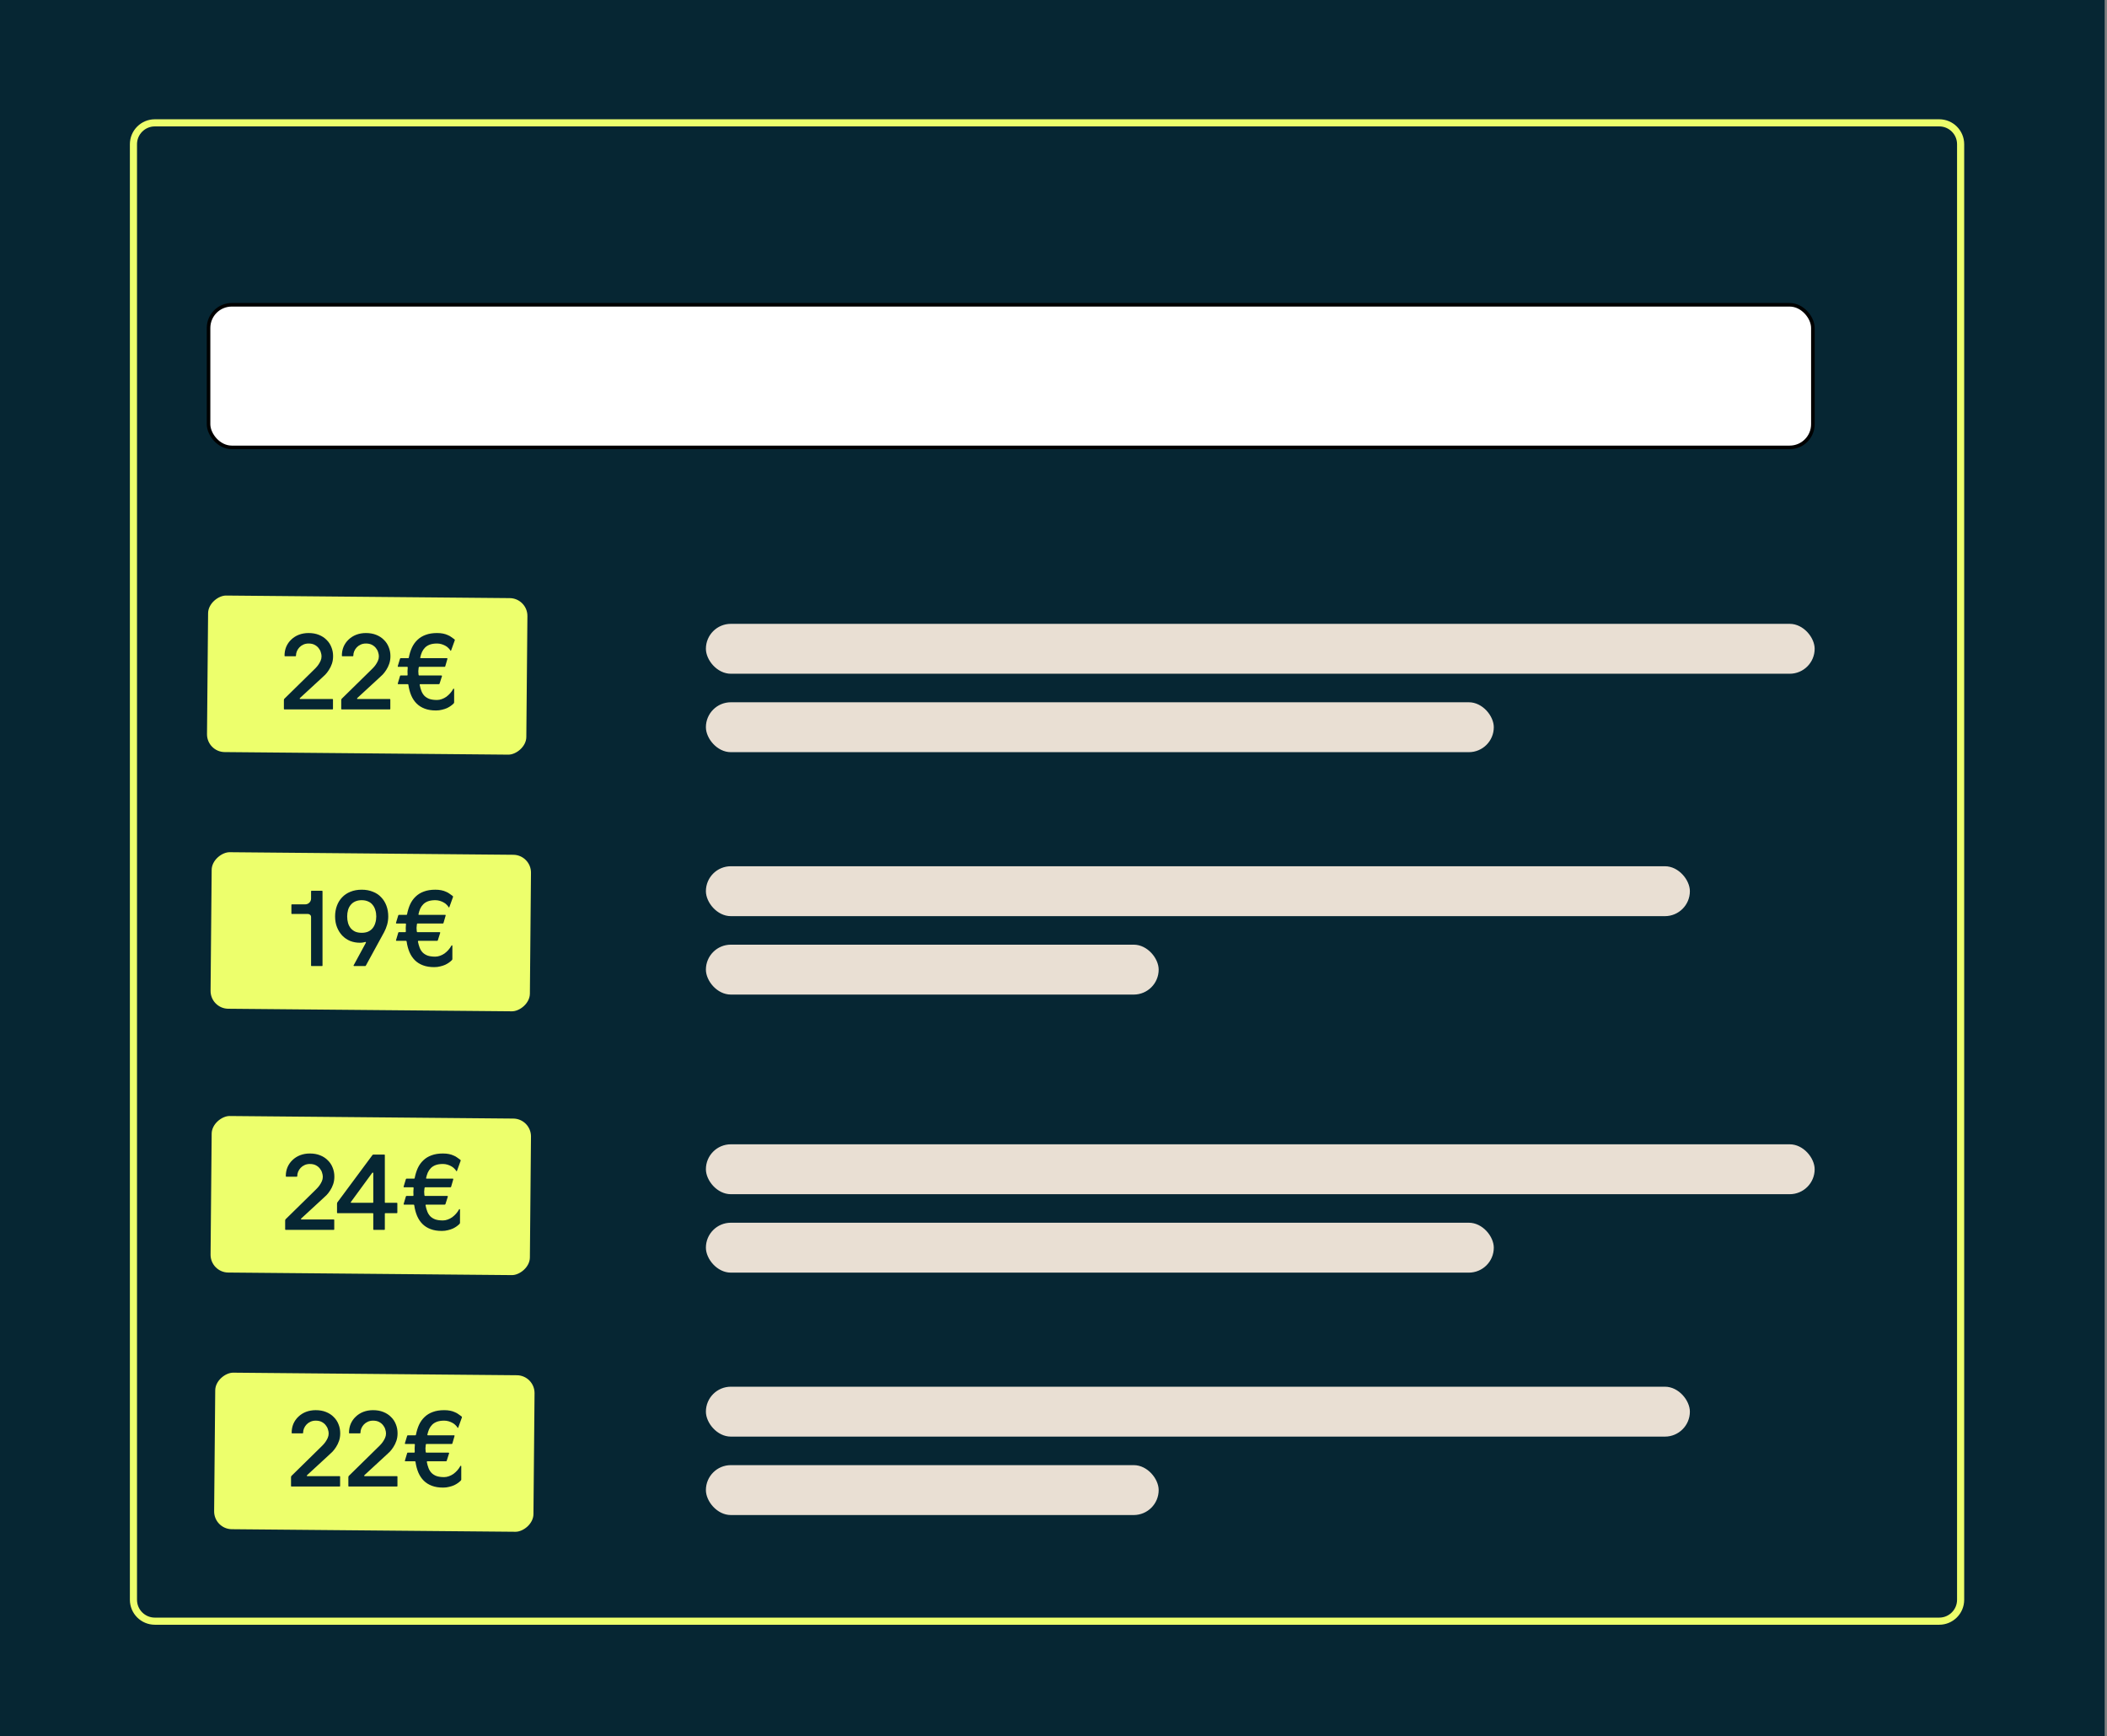
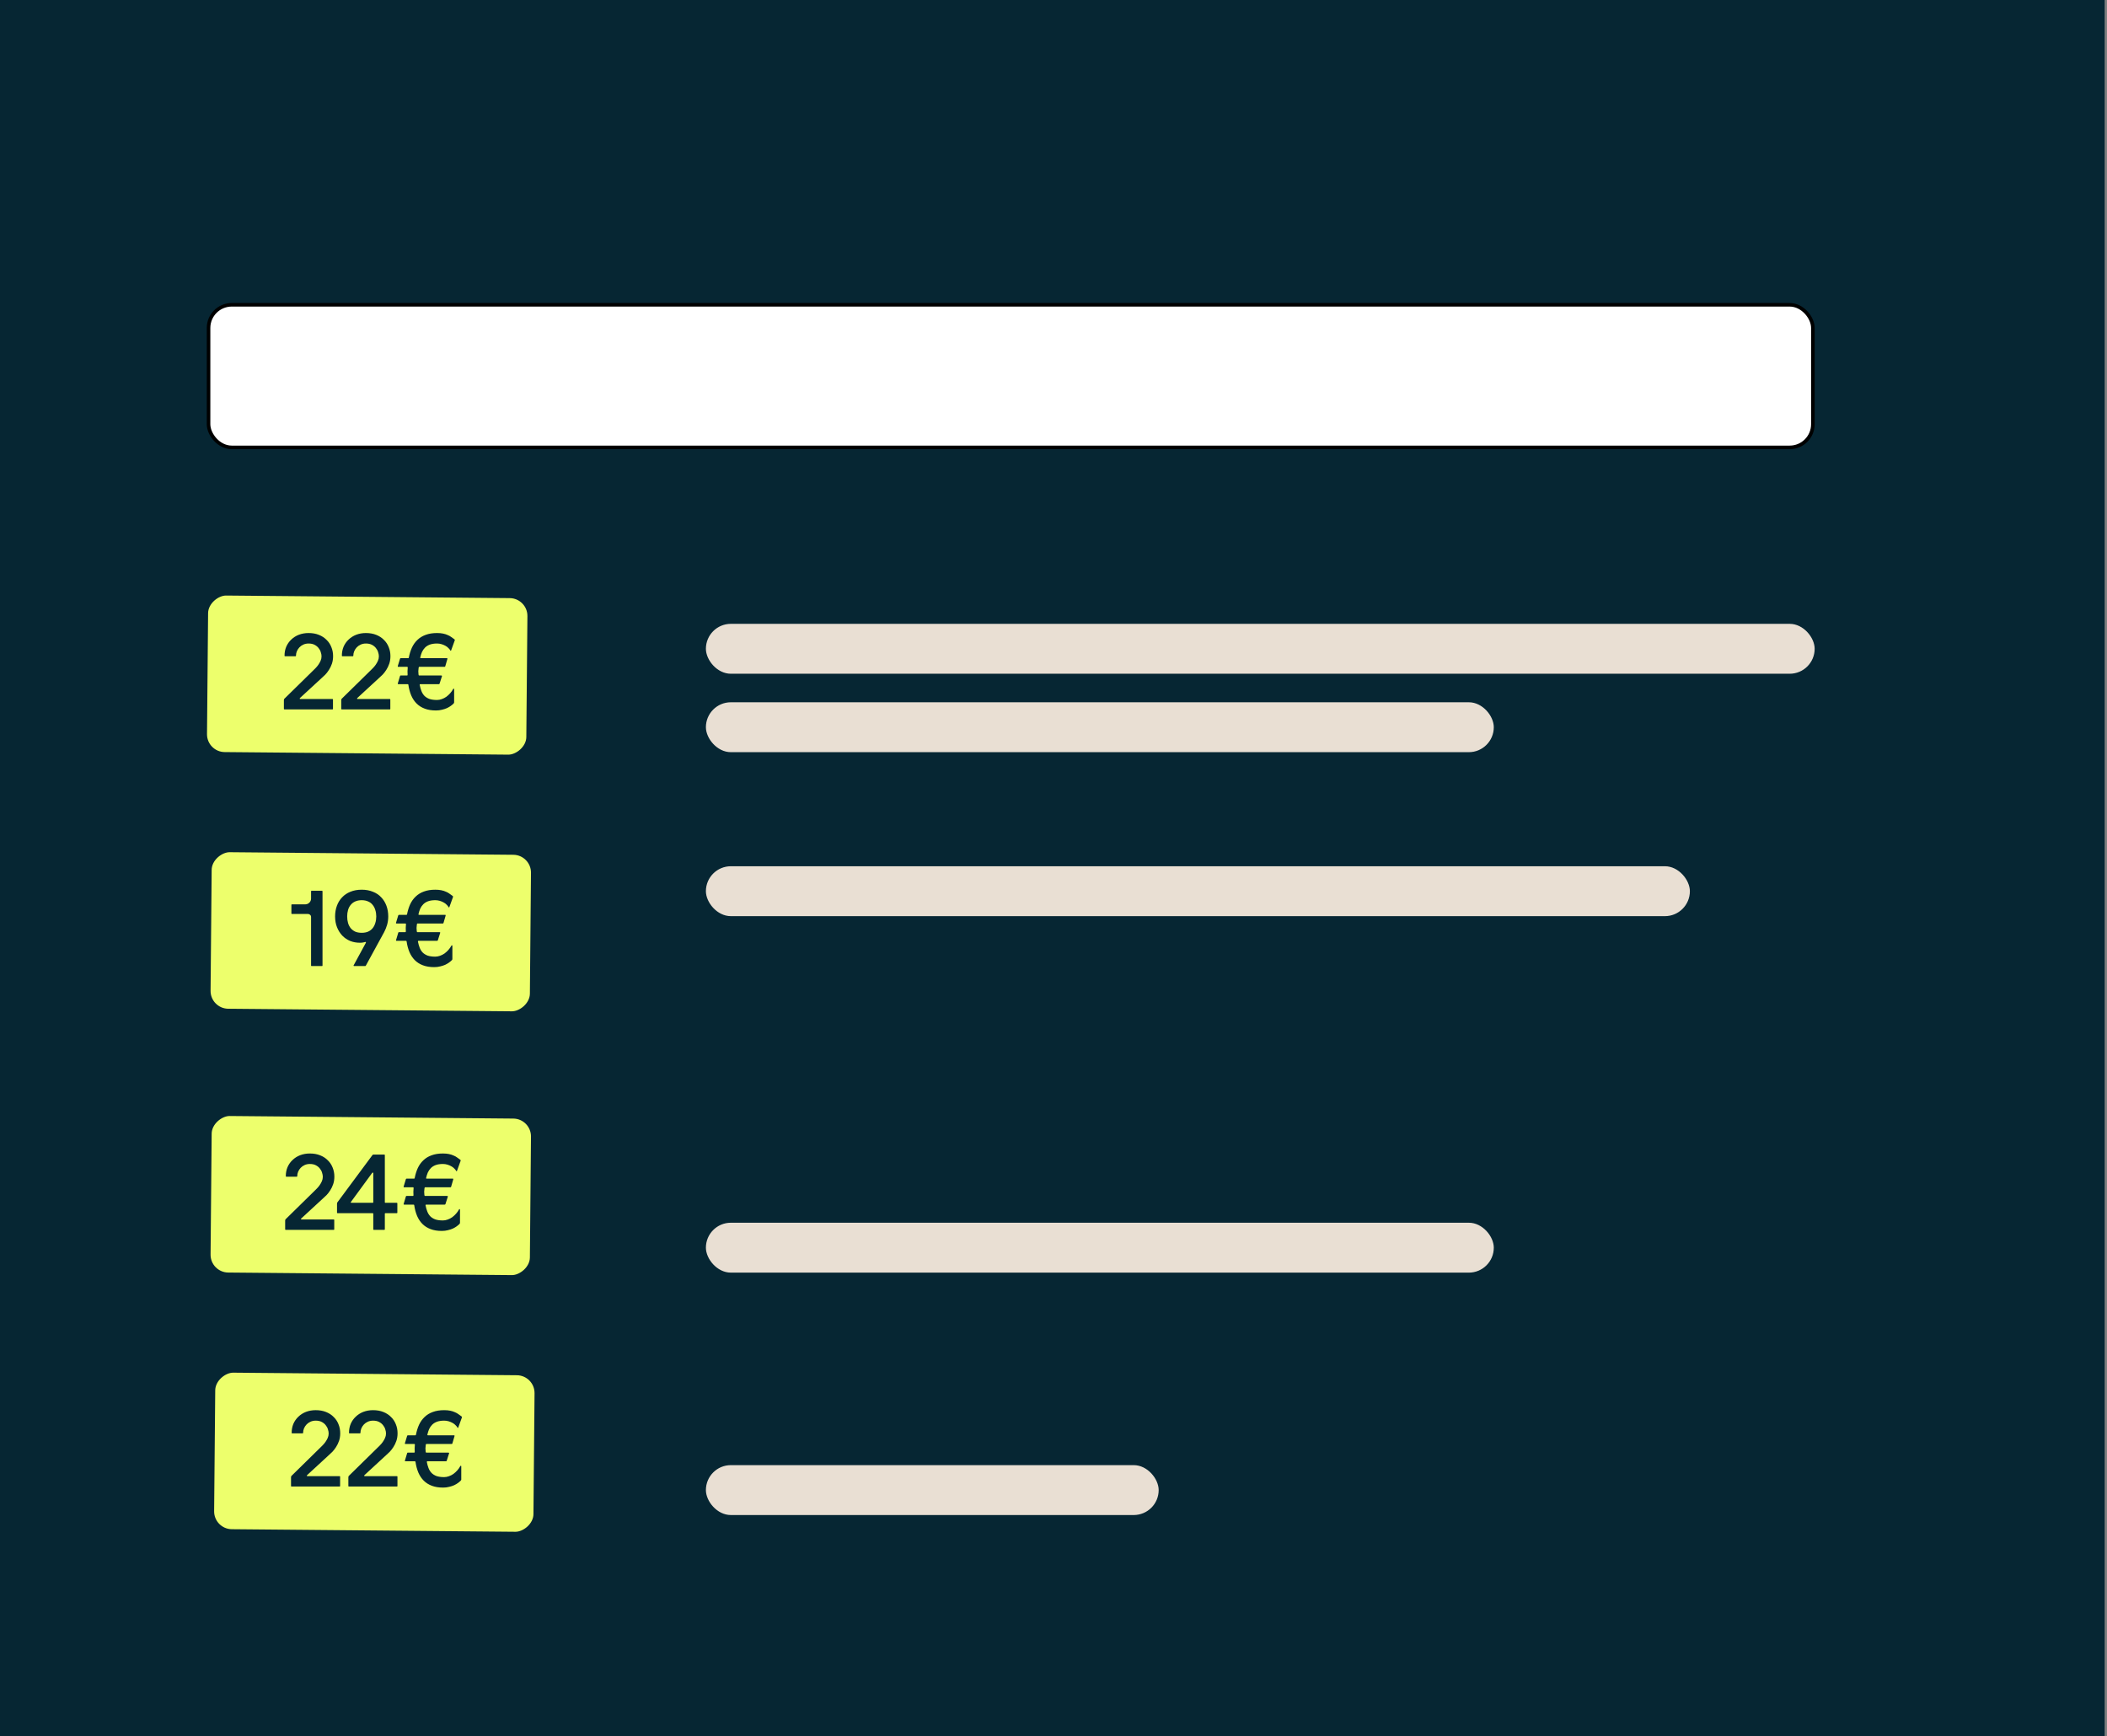
<svg xmlns="http://www.w3.org/2000/svg" width="591" height="487" viewBox="0 0 591 487" fill="none">
  <rect x="0" y="0" width="591" height="487" fill="#808080" stroke="none" />
  <rect width="590.348" height="487" fill="#062633" />
-   <path d="M37.432 40.46C37.432 37.146 40.118 34.46 43.432 34.46H543.942C547.256 34.46 549.942 37.146 549.942 40.46V448.774C549.942 452.088 547.256 454.774 543.942 454.774H43.432C40.118 454.774 37.432 452.088 37.432 448.774V40.46Z" stroke="#EDFF6C" stroke-width="2" />
-   <rect x="198" y="321" width="311" height="14" rx="7" fill="#E9DFD3" />
  <rect x="198" y="343" width="221" height="14" rx="7" fill="#E9DFD3" />
-   <rect x="198" y="389" width="276" height="14" rx="7" fill="#E9DFD3" />
  <rect x="198" y="411" width="127" height="14" rx="7" fill="#E9DFD3" />
  <rect x="198" y="175" width="311" height="14" rx="7" fill="#E9DFD3" />
  <rect x="198" y="197" width="221" height="14" rx="7" fill="#E9DFD3" />
  <rect x="198" y="243" width="276" height="14" rx="7" fill="#E9DFD3" />
-   <rect x="198" y="265" width="127" height="14" rx="7" fill="#E9DFD3" />
  <rect x="58.5" y="85.5" width="450" height="40" rx="6.5" fill="white" stroke="black" />
  <rect x="148.991" y="166.837" width="45.913" height="91.57" rx="6" transform="rotate(90.518 148.991 166.837)" fill="#EDFF6C" stroke="#062633" stroke-width="2" />
  <path d="M93.399 198.85C93.399 198.95 93.349 199 93.249 199H79.779C79.679 199 79.629 198.95 79.629 198.85V196.42C79.629 196.36 79.639 196.29 79.659 196.21C79.679 196.11 79.729 196.03 79.809 195.97L87.939 187.99C88.079 187.85 88.279 187.65 88.539 187.39C88.799 187.13 89.049 186.83 89.289 186.49C89.529 186.15 89.739 185.78 89.919 185.38C90.099 184.98 90.189 184.56 90.189 184.12C90.189 183.76 90.119 183.37 89.979 182.95C89.859 182.53 89.649 182.14 89.349 181.78C89.069 181.42 88.699 181.12 88.239 180.88C87.779 180.64 87.219 180.52 86.559 180.52C86.019 180.52 85.529 180.62 85.089 180.82C84.649 181.02 84.279 181.28 83.979 181.6C83.679 181.92 83.439 182.29 83.259 182.71C83.099 183.11 83.019 183.52 83.019 183.94C83.019 184.04 82.969 184.09 82.869 184.09H79.959C79.859 184.09 79.809 184.04 79.809 183.94C79.809 183.02 79.969 182.18 80.289 181.42C80.629 180.64 81.099 179.97 81.699 179.41C82.299 178.83 83.009 178.38 83.829 178.06C84.669 177.74 85.579 177.58 86.559 177.58C87.639 177.58 88.599 177.75 89.439 178.09C90.299 178.43 91.019 178.9 91.599 179.5C92.199 180.08 92.649 180.76 92.949 181.54C93.269 182.32 93.429 183.16 93.429 184.06C93.429 184.84 93.319 185.55 93.099 186.19C92.879 186.83 92.599 187.41 92.259 187.93C91.939 188.43 91.599 188.87 91.239 189.25C90.879 189.61 90.559 189.91 90.279 190.15L84.129 195.82C84.089 195.86 84.069 195.92 84.069 196C84.069 196.06 84.119 196.09 84.219 196.09H93.249C93.349 196.09 93.399 196.14 93.399 196.24V198.85ZM109.483 198.85C109.483 198.95 109.433 199 109.333 199H95.863C95.763 199 95.713 198.95 95.713 198.85V196.42C95.713 196.36 95.723 196.29 95.743 196.21C95.763 196.11 95.813 196.03 95.893 195.97L104.023 187.99C104.163 187.85 104.363 187.65 104.623 187.39C104.883 187.13 105.133 186.83 105.373 186.49C105.613 186.15 105.823 185.78 106.003 185.38C106.183 184.98 106.273 184.56 106.273 184.12C106.273 183.76 106.203 183.37 106.063 182.95C105.943 182.53 105.733 182.14 105.433 181.78C105.153 181.42 104.783 181.12 104.323 180.88C103.863 180.64 103.303 180.52 102.643 180.52C102.103 180.52 101.613 180.62 101.173 180.82C100.733 181.02 100.363 181.28 100.063 181.6C99.763 181.92 99.523 182.29 99.343 182.71C99.183 183.11 99.103 183.52 99.103 183.94C99.103 184.04 99.053 184.09 98.953 184.09H96.043C95.943 184.09 95.893 184.04 95.893 183.94C95.893 183.02 96.053 182.18 96.373 181.42C96.713 180.64 97.183 179.97 97.783 179.41C98.383 178.83 99.093 178.38 99.913 178.06C100.753 177.74 101.663 177.58 102.643 177.58C103.723 177.58 104.683 177.75 105.523 178.09C106.383 178.43 107.103 178.9 107.683 179.5C108.283 180.08 108.733 180.76 109.033 181.54C109.353 182.32 109.513 183.16 109.513 184.06C109.513 184.84 109.403 185.55 109.183 186.19C108.963 186.83 108.683 187.41 108.343 187.93C108.023 188.43 107.683 188.87 107.323 189.25C106.963 189.61 106.643 189.91 106.363 190.15L100.213 195.82C100.173 195.86 100.153 195.92 100.153 196C100.153 196.06 100.203 196.09 100.303 196.09H109.333C109.433 196.09 109.483 196.14 109.483 196.24V198.85ZM114.363 187.33C114.383 187.21 114.373 187.14 114.333 187.12C114.293 187.08 114.253 187.06 114.213 187.06H111.723C111.583 187.06 111.533 186.99 111.573 186.85L112.203 184.78C112.243 184.68 112.313 184.63 112.413 184.63H114.483C114.583 184.63 114.643 184.59 114.663 184.51C114.863 183.47 115.153 182.53 115.533 181.69C115.933 180.83 116.453 180.1 117.093 179.5C117.733 178.88 118.503 178.41 119.403 178.09C120.303 177.75 121.363 177.58 122.583 177.58C123.223 177.58 123.783 177.63 124.263 177.73C124.763 177.83 125.203 177.97 125.583 178.15C125.983 178.31 126.323 178.5 126.603 178.72C126.903 178.92 127.183 179.12 127.443 179.32C127.563 179.4 127.603 179.5 127.563 179.62L126.543 182.44C126.463 182.6 126.383 182.6 126.303 182.44C126.183 182.22 126.003 182 125.763 181.78C125.543 181.54 125.263 181.33 124.923 181.15C124.603 180.97 124.243 180.82 123.843 180.7C123.443 180.58 123.023 180.52 122.583 180.52C121.803 180.52 121.133 180.62 120.573 180.82C120.033 181.02 119.583 181.3 119.223 181.66C118.863 182.02 118.573 182.44 118.353 182.92C118.153 183.4 117.993 183.91 117.873 184.45C117.833 184.57 117.883 184.63 118.023 184.63H125.343C125.483 184.63 125.533 184.7 125.493 184.84L124.893 186.91C124.873 187.01 124.803 187.06 124.683 187.06H117.603C117.503 187.06 117.443 187.15 117.423 187.33C117.383 187.67 117.353 187.99 117.333 188.29C117.333 188.57 117.353 188.88 117.393 189.22C117.413 189.4 117.473 189.49 117.573 189.49H123.813C123.853 189.49 123.893 189.51 123.933 189.55C123.993 189.57 124.003 189.62 123.963 189.7L123.303 191.77C123.263 191.87 123.193 191.92 123.093 191.92H117.873C117.753 191.92 117.703 191.99 117.723 192.13C117.843 192.75 118.003 193.32 118.203 193.84C118.403 194.36 118.683 194.81 119.043 195.19C119.403 195.55 119.863 195.84 120.423 196.06C121.003 196.26 121.723 196.36 122.583 196.36C123.023 196.36 123.463 196.28 123.903 196.12C124.363 195.96 124.793 195.74 125.193 195.46C125.593 195.16 125.953 194.83 126.273 194.47C126.613 194.09 126.893 193.69 127.113 193.27C127.153 193.21 127.203 193.18 127.263 193.18C127.343 193.18 127.383 193.23 127.383 193.33V197.05C127.383 197.15 127.323 197.26 127.203 197.38C127.003 197.58 126.753 197.79 126.453 198.01C126.153 198.23 125.793 198.44 125.373 198.64C124.973 198.82 124.513 198.97 123.993 199.09C123.473 199.23 122.903 199.3 122.283 199.3C121.083 199.3 120.033 199.13 119.133 198.79C118.233 198.45 117.473 197.97 116.853 197.35C116.233 196.73 115.733 195.98 115.353 195.1C114.973 194.2 114.703 193.19 114.543 192.07C114.523 191.97 114.453 191.92 114.333 191.92H111.723C111.583 191.92 111.533 191.86 111.573 191.74L112.203 189.64C112.243 189.54 112.293 189.49 112.353 189.49H114.183C114.283 189.49 114.333 189.41 114.333 189.25C114.313 188.89 114.303 188.58 114.303 188.32C114.303 188.04 114.323 187.71 114.363 187.33Z" fill="#062633" />
  <rect x="150.991" y="384.837" width="45.913" height="91.57" rx="6" transform="rotate(90.518 150.991 384.837)" fill="#EDFF6C" stroke="#062633" stroke-width="2" />
  <path d="M95.399 416.85C95.399 416.95 95.349 417 95.249 417H81.779C81.679 417 81.629 416.95 81.629 416.85V414.42C81.629 414.36 81.639 414.29 81.659 414.21C81.679 414.11 81.729 414.03 81.809 413.97L89.939 405.99C90.079 405.85 90.279 405.65 90.539 405.39C90.799 405.13 91.049 404.83 91.289 404.49C91.529 404.15 91.739 403.78 91.919 403.38C92.099 402.98 92.189 402.56 92.189 402.12C92.189 401.76 92.119 401.37 91.979 400.95C91.859 400.53 91.649 400.14 91.349 399.78C91.069 399.42 90.699 399.12 90.239 398.88C89.779 398.64 89.219 398.52 88.559 398.52C88.019 398.52 87.529 398.62 87.089 398.82C86.649 399.02 86.279 399.28 85.979 399.6C85.679 399.92 85.439 400.29 85.259 400.71C85.099 401.11 85.019 401.52 85.019 401.94C85.019 402.04 84.969 402.09 84.869 402.09H81.959C81.859 402.09 81.809 402.04 81.809 401.94C81.809 401.02 81.969 400.18 82.289 399.42C82.629 398.64 83.099 397.97 83.699 397.41C84.299 396.83 85.009 396.38 85.829 396.06C86.669 395.74 87.579 395.58 88.559 395.58C89.639 395.58 90.599 395.75 91.439 396.09C92.299 396.43 93.019 396.9 93.599 397.5C94.199 398.08 94.649 398.76 94.949 399.54C95.269 400.32 95.429 401.16 95.429 402.06C95.429 402.84 95.319 403.55 95.099 404.19C94.879 404.83 94.599 405.41 94.259 405.93C93.939 406.43 93.599 406.87 93.239 407.25C92.879 407.61 92.559 407.91 92.279 408.15L86.129 413.82C86.089 413.86 86.069 413.92 86.069 414C86.069 414.06 86.119 414.09 86.219 414.09H95.249C95.349 414.09 95.399 414.14 95.399 414.24V416.85ZM111.483 416.85C111.483 416.95 111.433 417 111.333 417H97.863C97.763 417 97.713 416.95 97.713 416.85V414.42C97.713 414.36 97.723 414.29 97.743 414.21C97.763 414.11 97.813 414.03 97.893 413.97L106.023 405.99C106.163 405.85 106.363 405.65 106.623 405.39C106.883 405.13 107.133 404.83 107.373 404.49C107.613 404.15 107.823 403.78 108.003 403.38C108.183 402.98 108.273 402.56 108.273 402.12C108.273 401.76 108.203 401.37 108.063 400.95C107.943 400.53 107.733 400.14 107.433 399.78C107.153 399.42 106.783 399.12 106.323 398.88C105.863 398.64 105.303 398.52 104.643 398.52C104.103 398.52 103.613 398.62 103.173 398.82C102.733 399.02 102.363 399.28 102.063 399.6C101.763 399.92 101.523 400.29 101.343 400.71C101.183 401.11 101.103 401.52 101.103 401.94C101.103 402.04 101.053 402.09 100.953 402.09H98.043C97.943 402.09 97.893 402.04 97.893 401.94C97.893 401.02 98.053 400.18 98.373 399.42C98.713 398.64 99.183 397.97 99.783 397.41C100.383 396.83 101.093 396.38 101.913 396.06C102.753 395.74 103.663 395.58 104.643 395.58C105.723 395.58 106.683 395.75 107.523 396.09C108.383 396.43 109.103 396.9 109.683 397.5C110.283 398.08 110.733 398.76 111.033 399.54C111.353 400.32 111.513 401.16 111.513 402.06C111.513 402.84 111.403 403.55 111.183 404.19C110.963 404.83 110.683 405.41 110.343 405.93C110.023 406.43 109.683 406.87 109.323 407.25C108.963 407.61 108.643 407.91 108.363 408.15L102.213 413.82C102.173 413.86 102.153 413.92 102.153 414C102.153 414.06 102.203 414.09 102.303 414.09H111.333C111.433 414.09 111.483 414.14 111.483 414.24V416.85ZM116.363 405.33C116.383 405.21 116.373 405.14 116.333 405.12C116.293 405.08 116.253 405.06 116.213 405.06H113.723C113.583 405.06 113.533 404.99 113.573 404.85L114.203 402.78C114.243 402.68 114.313 402.63 114.413 402.63H116.483C116.583 402.63 116.643 402.59 116.663 402.51C116.863 401.47 117.153 400.53 117.533 399.69C117.933 398.83 118.453 398.1 119.093 397.5C119.733 396.88 120.503 396.41 121.403 396.09C122.303 395.75 123.363 395.58 124.583 395.58C125.223 395.58 125.783 395.63 126.263 395.73C126.763 395.83 127.203 395.97 127.583 396.15C127.983 396.31 128.323 396.5 128.603 396.72C128.903 396.92 129.183 397.12 129.443 397.32C129.563 397.4 129.603 397.5 129.563 397.62L128.543 400.44C128.463 400.6 128.383 400.6 128.303 400.44C128.183 400.22 128.003 400 127.763 399.78C127.543 399.54 127.263 399.33 126.923 399.15C126.603 398.97 126.243 398.82 125.843 398.7C125.443 398.58 125.023 398.52 124.583 398.52C123.803 398.52 123.133 398.62 122.573 398.82C122.033 399.02 121.583 399.3 121.223 399.66C120.863 400.02 120.573 400.44 120.353 400.92C120.153 401.4 119.993 401.91 119.873 402.45C119.833 402.57 119.883 402.63 120.023 402.63H127.343C127.483 402.63 127.533 402.7 127.493 402.84L126.893 404.91C126.873 405.01 126.803 405.06 126.683 405.06H119.603C119.503 405.06 119.443 405.15 119.423 405.33C119.383 405.67 119.353 405.99 119.333 406.29C119.333 406.57 119.353 406.88 119.393 407.22C119.413 407.4 119.473 407.49 119.573 407.49H125.813C125.853 407.49 125.893 407.51 125.933 407.55C125.993 407.57 126.003 407.62 125.963 407.7L125.303 409.77C125.263 409.87 125.193 409.92 125.093 409.92H119.873C119.753 409.92 119.703 409.99 119.723 410.13C119.843 410.75 120.003 411.32 120.203 411.84C120.403 412.36 120.683 412.81 121.043 413.19C121.403 413.55 121.863 413.84 122.423 414.06C123.003 414.26 123.723 414.36 124.583 414.36C125.023 414.36 125.463 414.28 125.903 414.12C126.363 413.96 126.793 413.74 127.193 413.46C127.593 413.16 127.953 412.83 128.273 412.47C128.613 412.09 128.893 411.69 129.113 411.27C129.153 411.21 129.203 411.18 129.263 411.18C129.343 411.18 129.383 411.23 129.383 411.33V415.05C129.383 415.15 129.323 415.26 129.203 415.38C129.003 415.58 128.753 415.79 128.453 416.01C128.153 416.23 127.793 416.44 127.373 416.64C126.973 416.82 126.513 416.97 125.993 417.09C125.473 417.23 124.903 417.3 124.283 417.3C123.083 417.3 122.033 417.13 121.133 416.79C120.233 416.45 119.473 415.97 118.853 415.35C118.233 414.73 117.733 413.98 117.353 413.1C116.973 412.2 116.703 411.19 116.543 410.07C116.523 409.97 116.453 409.92 116.333 409.92H113.723C113.583 409.92 113.533 409.86 113.573 409.74L114.203 407.64C114.243 407.54 114.293 407.49 114.353 407.49H116.183C116.283 407.49 116.333 407.41 116.333 407.25C116.313 406.89 116.303 406.58 116.303 406.32C116.303 406.04 116.323 405.71 116.363 405.33Z" fill="#062633" />
  <rect x="149.991" y="238.837" width="45.913" height="91.57" rx="6" transform="rotate(90.518 149.991 238.837)" fill="#EDFF6C" stroke="#062633" stroke-width="2" />
  <path d="M87.254 257.26C87.254 256.98 87.163 256.77 86.984 256.63C86.823 256.47 86.624 256.39 86.383 256.39H81.883C81.784 256.39 81.734 256.34 81.734 256.24V253.84C81.734 253.74 81.784 253.69 81.883 253.69H85.573C86.053 253.69 86.454 253.53 86.773 253.21C87.094 252.89 87.254 252.5 87.254 252.04V250.03C87.254 249.93 87.303 249.88 87.403 249.88H90.314C90.413 249.88 90.463 249.93 90.463 250.03V270.85C90.463 270.95 90.413 271 90.314 271H87.403C87.303 271 87.254 270.95 87.254 270.85V257.26ZM102.631 264.46C102.671 264.4 102.661 264.34 102.601 264.28C102.561 264.22 102.501 264.21 102.421 264.25C102.381 264.27 102.211 264.31 101.911 264.37C101.631 264.43 101.321 264.46 100.981 264.46C99.981 264.46 99.051 264.29 98.191 263.95C97.351 263.59 96.621 263.09 96.001 262.45C95.381 261.79 94.891 261.01 94.531 260.11C94.171 259.21 93.991 258.2 93.991 257.08C93.991 256 94.161 255 94.501 254.08C94.841 253.16 95.331 252.37 95.971 251.71C96.611 251.03 97.391 250.51 98.311 250.15C99.231 249.77 100.281 249.58 101.461 249.58C102.621 249.58 103.661 249.77 104.581 250.15C105.521 250.51 106.301 251.03 106.921 251.71C107.561 252.37 108.051 253.16 108.391 254.08C108.731 255 108.901 256 108.901 257.08C108.901 257.9 108.791 258.69 108.571 259.45C108.351 260.19 108.081 260.86 107.761 261.46L102.631 270.85C102.571 270.95 102.511 271 102.451 271H99.331C99.271 271 99.221 270.98 99.181 270.94C99.141 270.9 99.141 270.86 99.181 270.82L102.631 264.46ZM97.381 257.08C97.381 257.74 97.461 258.35 97.621 258.91C97.781 259.47 98.031 259.96 98.371 260.38C98.711 260.78 99.131 261.1 99.631 261.34C100.151 261.56 100.761 261.67 101.461 261.67C102.141 261.67 102.741 261.56 103.261 261.34C103.781 261.1 104.201 260.78 104.521 260.38C104.861 259.96 105.111 259.47 105.271 258.91C105.451 258.35 105.541 257.74 105.541 257.08C105.541 256.44 105.451 255.84 105.271 255.28C105.111 254.72 104.861 254.24 104.521 253.84C104.201 253.42 103.781 253.1 103.261 252.88C102.741 252.64 102.141 252.52 101.461 252.52C100.761 252.52 100.151 252.64 99.631 252.88C99.131 253.1 98.711 253.42 98.371 253.84C98.031 254.24 97.781 254.72 97.621 255.28C97.461 255.84 97.381 256.44 97.381 257.08ZM113.869 259.33C113.889 259.21 113.879 259.14 113.839 259.12C113.799 259.08 113.759 259.06 113.719 259.06H111.229C111.089 259.06 111.039 258.99 111.079 258.85L111.709 256.78C111.749 256.68 111.819 256.63 111.919 256.63H113.989C114.089 256.63 114.149 256.59 114.169 256.51C114.369 255.47 114.659 254.53 115.039 253.69C115.439 252.83 115.959 252.1 116.599 251.5C117.239 250.88 118.009 250.41 118.909 250.09C119.809 249.75 120.869 249.58 122.089 249.58C122.729 249.58 123.289 249.63 123.769 249.73C124.269 249.83 124.709 249.97 125.089 250.15C125.489 250.31 125.829 250.5 126.109 250.72C126.409 250.92 126.689 251.12 126.949 251.32C127.069 251.4 127.109 251.5 127.069 251.62L126.049 254.44C125.969 254.6 125.889 254.6 125.809 254.44C125.689 254.22 125.509 254 125.269 253.78C125.049 253.54 124.769 253.33 124.429 253.15C124.109 252.97 123.749 252.82 123.349 252.7C122.949 252.58 122.529 252.52 122.089 252.52C121.309 252.52 120.639 252.62 120.079 252.82C119.539 253.02 119.089 253.3 118.729 253.66C118.369 254.02 118.079 254.44 117.859 254.92C117.659 255.4 117.499 255.91 117.379 256.45C117.339 256.57 117.389 256.63 117.529 256.63H124.849C124.989 256.63 125.039 256.7 124.999 256.84L124.399 258.91C124.379 259.01 124.309 259.06 124.189 259.06H117.109C117.009 259.06 116.949 259.15 116.929 259.33C116.889 259.67 116.859 259.99 116.839 260.29C116.839 260.57 116.859 260.88 116.899 261.22C116.919 261.4 116.979 261.49 117.079 261.49H123.319C123.359 261.49 123.399 261.51 123.439 261.55C123.499 261.57 123.509 261.62 123.469 261.7L122.809 263.77C122.769 263.87 122.699 263.92 122.599 263.92H117.379C117.259 263.92 117.209 263.99 117.229 264.13C117.349 264.75 117.509 265.32 117.709 265.84C117.909 266.36 118.189 266.81 118.549 267.19C118.909 267.55 119.369 267.84 119.929 268.06C120.509 268.26 121.229 268.36 122.089 268.36C122.529 268.36 122.969 268.28 123.409 268.12C123.869 267.96 124.299 267.74 124.699 267.46C125.099 267.16 125.459 266.83 125.779 266.47C126.119 266.09 126.399 265.69 126.619 265.27C126.659 265.21 126.709 265.18 126.769 265.18C126.849 265.18 126.889 265.23 126.889 265.33V269.05C126.889 269.15 126.829 269.26 126.709 269.38C126.509 269.58 126.259 269.79 125.959 270.01C125.659 270.23 125.299 270.44 124.879 270.64C124.479 270.82 124.019 270.97 123.499 271.09C122.979 271.23 122.409 271.3 121.789 271.3C120.589 271.3 119.539 271.13 118.639 270.79C117.739 270.45 116.979 269.97 116.359 269.35C115.739 268.73 115.239 267.98 114.859 267.1C114.479 266.2 114.209 265.19 114.049 264.07C114.029 263.97 113.959 263.92 113.839 263.92H111.229C111.089 263.92 111.039 263.86 111.079 263.74L111.709 261.64C111.749 261.54 111.799 261.49 111.859 261.49H113.689C113.789 261.49 113.839 261.41 113.839 261.25C113.819 260.89 113.809 260.58 113.809 260.32C113.809 260.04 113.829 259.71 113.869 259.33Z" fill="#062633" />
  <rect x="149.991" y="312.837" width="45.913" height="91.57" rx="6" transform="rotate(90.518 149.991 312.837)" fill="#EDFF6C" stroke="#062633" stroke-width="2" />
  <path d="M93.755 344.85C93.755 344.95 93.705 345 93.605 345H80.135C80.035 345 79.985 344.95 79.985 344.85V342.42C79.985 342.36 79.995 342.29 80.015 342.21C80.035 342.11 80.085 342.03 80.165 341.97L88.295 333.99C88.435 333.85 88.635 333.65 88.895 333.39C89.155 333.13 89.405 332.83 89.645 332.49C89.885 332.15 90.095 331.78 90.275 331.38C90.455 330.98 90.545 330.56 90.545 330.12C90.545 329.76 90.475 329.37 90.335 328.95C90.215 328.53 90.005 328.14 89.705 327.78C89.425 327.42 89.055 327.12 88.595 326.88C88.135 326.64 87.575 326.52 86.915 326.52C86.375 326.52 85.885 326.62 85.445 326.82C85.005 327.02 84.635 327.28 84.335 327.6C84.035 327.92 83.795 328.29 83.615 328.71C83.455 329.11 83.375 329.52 83.375 329.94C83.375 330.04 83.325 330.09 83.225 330.09H80.315C80.215 330.09 80.165 330.04 80.165 329.94C80.165 329.02 80.325 328.18 80.645 327.42C80.985 326.64 81.455 325.97 82.055 325.41C82.655 324.83 83.365 324.38 84.185 324.06C85.025 323.74 85.935 323.58 86.915 323.58C87.995 323.58 88.955 323.75 89.795 324.09C90.655 324.43 91.375 324.9 91.955 325.5C92.555 326.08 93.005 326.76 93.305 327.54C93.625 328.32 93.785 329.16 93.785 330.06C93.785 330.84 93.675 331.55 93.455 332.19C93.235 332.83 92.955 333.41 92.615 333.93C92.295 334.43 91.955 334.87 91.595 335.25C91.235 335.61 90.915 335.91 90.635 336.15L84.485 341.82C84.445 341.86 84.425 341.92 84.425 342C84.425 342.06 84.475 342.09 84.575 342.09H93.605C93.705 342.09 93.755 342.14 93.755 342.24V344.85ZM111.453 340.17C111.453 340.27 111.403 340.32 111.303 340.32H108.093C107.993 340.32 107.943 340.37 107.943 340.47V344.85C107.943 344.95 107.893 345 107.793 345H104.853C104.753 345 104.703 344.95 104.703 344.85V340.47C104.703 340.37 104.653 340.32 104.553 340.32H94.683C94.583 340.32 94.533 340.27 94.533 340.17V337.74C94.533 337.6 94.543 337.5 94.563 337.44C94.583 337.36 94.613 337.3 94.653 337.26L104.463 324.03C104.543 323.93 104.633 323.88 104.733 323.88H107.793C107.893 323.88 107.943 323.93 107.943 324.03V337.26C107.943 337.36 107.983 337.41 108.063 337.41H111.303C111.403 337.41 111.453 337.46 111.453 337.56V340.17ZM98.433 337.17C98.393 337.21 98.383 337.26 98.403 337.32C98.423 337.38 98.463 337.41 98.523 337.41H104.553C104.653 337.41 104.703 337.36 104.703 337.26V329.07C104.703 328.99 104.663 328.95 104.583 328.95C104.503 328.93 104.443 328.95 104.403 329.01L98.433 337.17ZM116.007 333.33C116.027 333.21 116.017 333.14 115.977 333.12C115.937 333.08 115.897 333.06 115.857 333.06H113.367C113.227 333.06 113.177 332.99 113.217 332.85L113.847 330.78C113.887 330.68 113.957 330.63 114.057 330.63H116.127C116.227 330.63 116.287 330.59 116.307 330.51C116.507 329.47 116.797 328.53 117.177 327.69C117.577 326.83 118.097 326.1 118.737 325.5C119.377 324.88 120.147 324.41 121.047 324.09C121.947 323.75 123.007 323.58 124.227 323.58C124.867 323.58 125.427 323.63 125.907 323.73C126.407 323.83 126.847 323.97 127.227 324.15C127.627 324.31 127.967 324.5 128.247 324.72C128.547 324.92 128.827 325.12 129.087 325.32C129.207 325.4 129.247 325.5 129.207 325.62L128.187 328.44C128.107 328.6 128.027 328.6 127.947 328.44C127.827 328.22 127.647 328 127.407 327.78C127.187 327.54 126.907 327.33 126.567 327.15C126.247 326.97 125.887 326.82 125.487 326.7C125.087 326.58 124.667 326.52 124.227 326.52C123.447 326.52 122.777 326.62 122.217 326.82C121.677 327.02 121.227 327.3 120.867 327.66C120.507 328.02 120.217 328.44 119.997 328.92C119.797 329.4 119.637 329.91 119.517 330.45C119.477 330.57 119.527 330.63 119.667 330.63H126.987C127.127 330.63 127.177 330.7 127.137 330.84L126.537 332.91C126.517 333.01 126.447 333.06 126.327 333.06H119.247C119.147 333.06 119.087 333.15 119.067 333.33C119.027 333.67 118.997 333.99 118.977 334.29C118.977 334.57 118.997 334.88 119.037 335.22C119.057 335.4 119.117 335.49 119.217 335.49H125.457C125.497 335.49 125.537 335.51 125.577 335.55C125.637 335.57 125.647 335.62 125.607 335.7L124.947 337.77C124.907 337.87 124.837 337.92 124.737 337.92H119.517C119.397 337.92 119.347 337.99 119.367 338.13C119.487 338.75 119.647 339.32 119.847 339.84C120.047 340.36 120.327 340.81 120.687 341.19C121.047 341.55 121.507 341.84 122.067 342.06C122.647 342.26 123.367 342.36 124.227 342.36C124.667 342.36 125.107 342.28 125.547 342.12C126.007 341.96 126.437 341.74 126.837 341.46C127.237 341.16 127.597 340.83 127.917 340.47C128.257 340.09 128.537 339.69 128.757 339.27C128.797 339.21 128.847 339.18 128.907 339.18C128.987 339.18 129.027 339.23 129.027 339.33V343.05C129.027 343.15 128.967 343.26 128.847 343.38C128.647 343.58 128.397 343.79 128.097 344.01C127.797 344.23 127.437 344.44 127.017 344.64C126.617 344.82 126.157 344.97 125.637 345.09C125.117 345.23 124.547 345.3 123.927 345.3C122.727 345.3 121.677 345.13 120.777 344.79C119.877 344.45 119.117 343.97 118.497 343.35C117.877 342.73 117.377 341.98 116.997 341.1C116.617 340.2 116.347 339.19 116.187 338.07C116.167 337.97 116.097 337.92 115.977 337.92H113.367C113.227 337.92 113.177 337.86 113.217 337.74L113.847 335.64C113.887 335.54 113.937 335.49 113.997 335.49H115.827C115.927 335.49 115.977 335.41 115.977 335.25C115.957 334.89 115.947 334.58 115.947 334.32C115.947 334.04 115.967 333.71 116.007 333.33Z" fill="#062633" />
</svg>